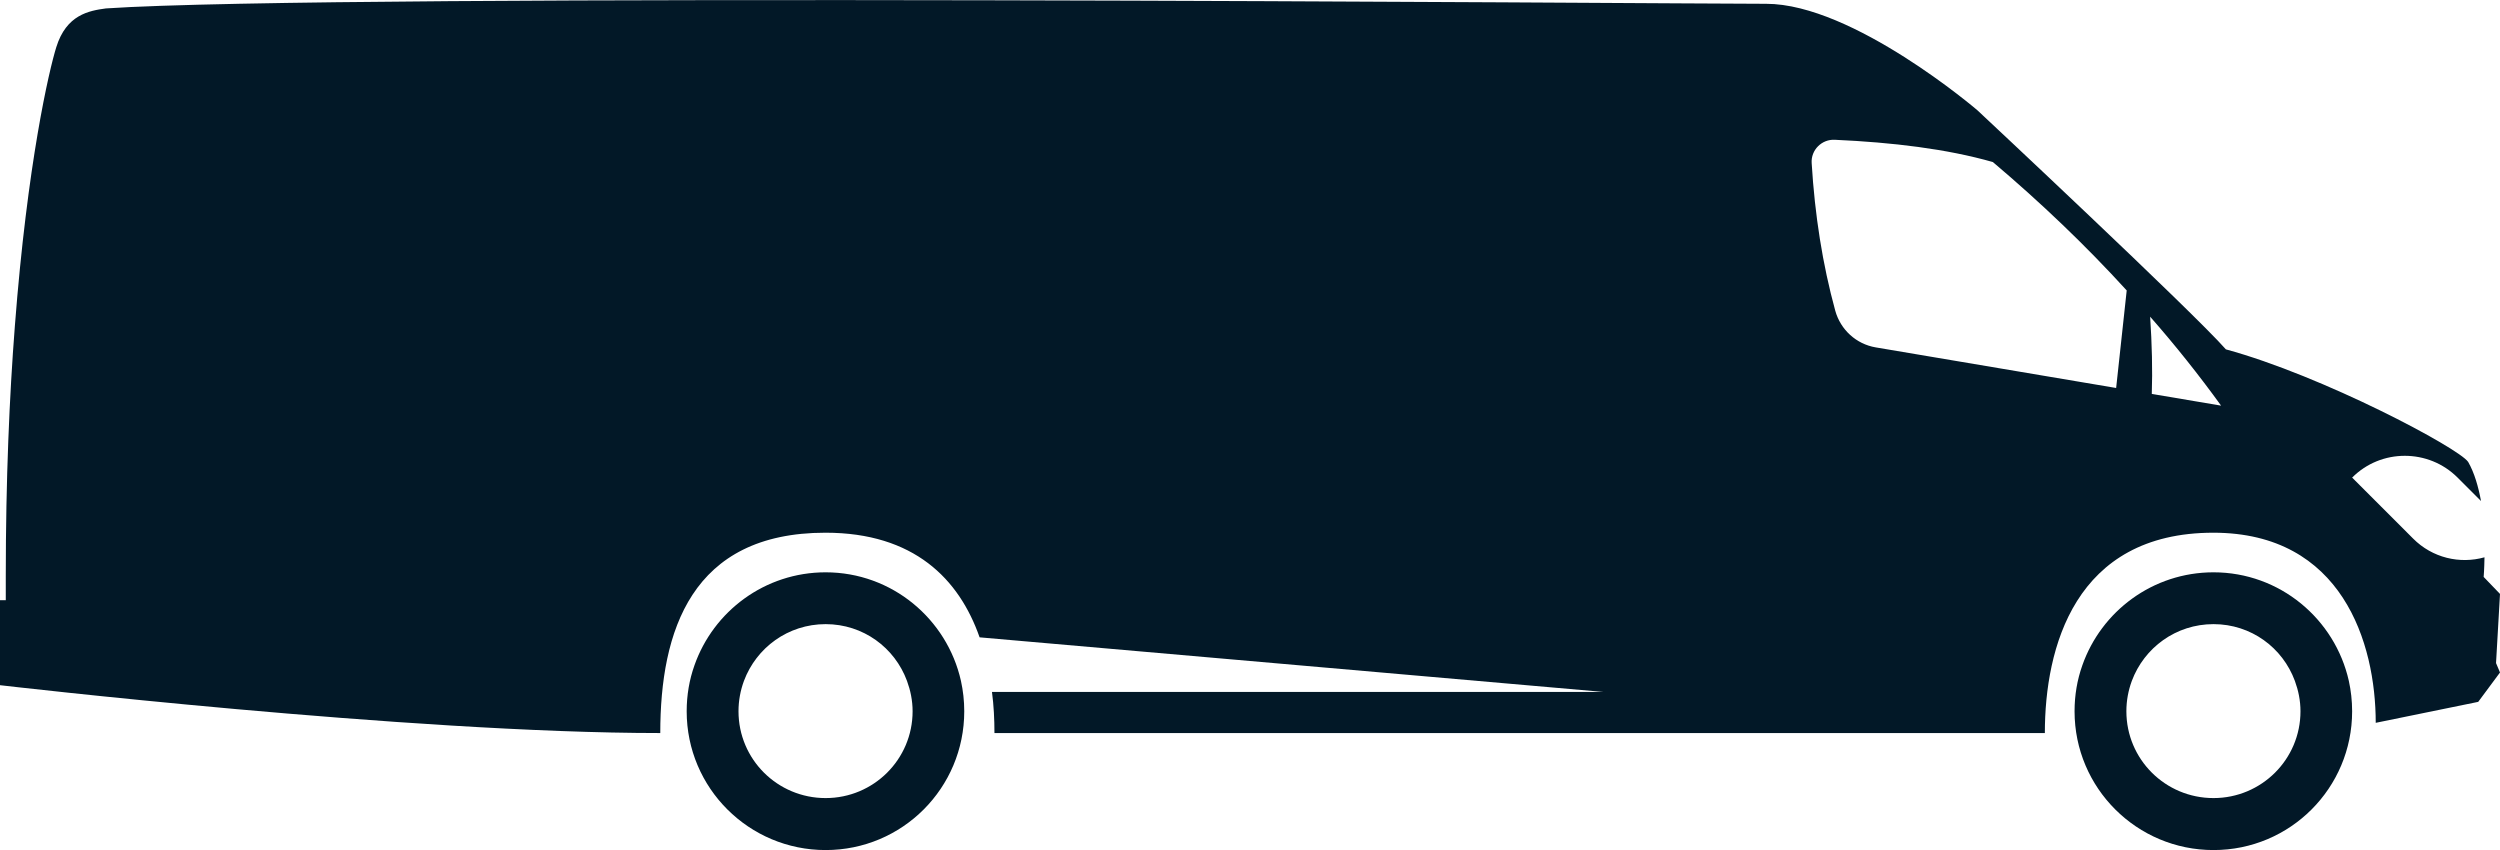
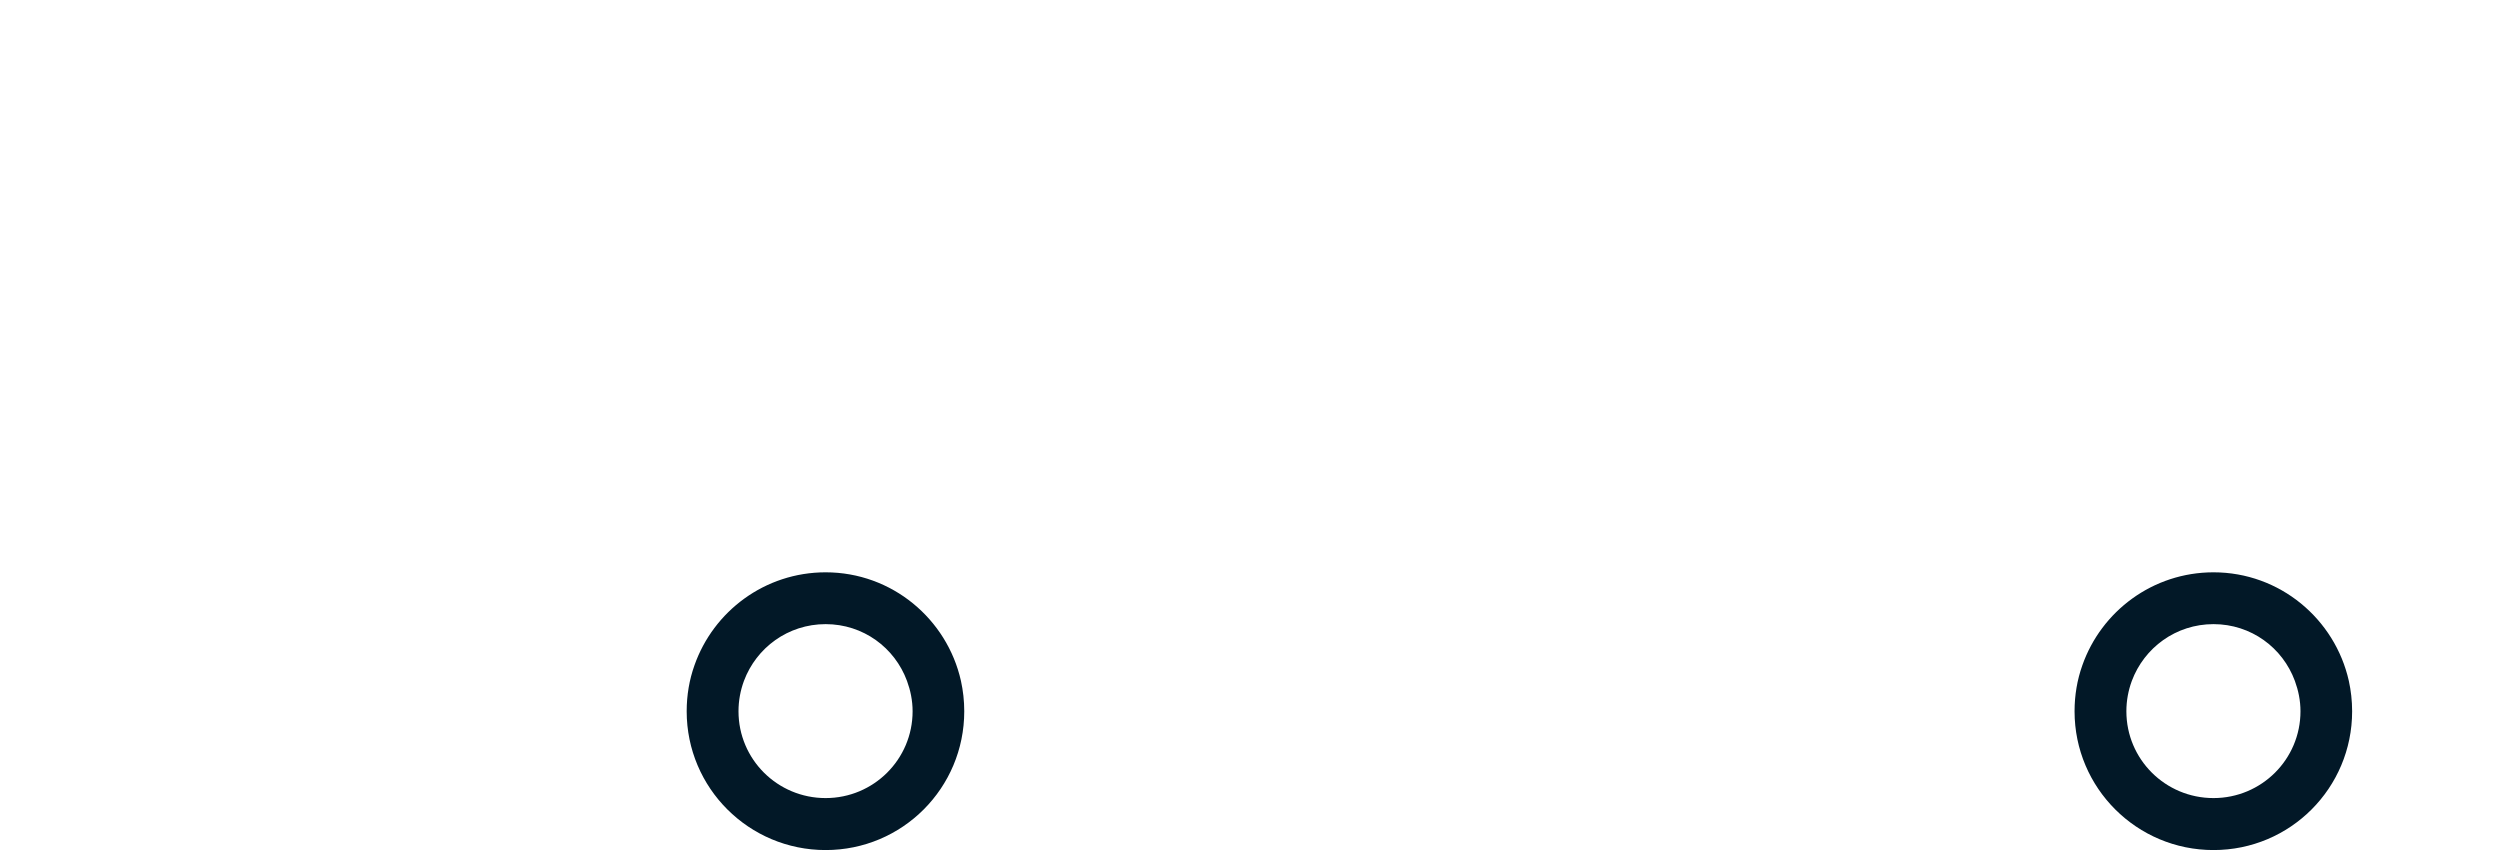
<svg xmlns="http://www.w3.org/2000/svg" id="Layer_2" data-name="Layer 2" viewBox="0 0 151.49 51.51">
  <defs>
    <style>      .cls-1 {        fill: #021827;        stroke-width: 0px;      }    </style>
  </defs>
  <g id="Layer_1-2" data-name="Layer 1">
    <g>
      <path class="cls-1" d="m50.03,34.68c-3.68,0-6.8,2.36-7.95,5.64-.31.87-.47,1.81-.47,2.78,0,4.65,3.77,8.41,8.42,8.41s8.4-3.76,8.4-8.41c0-.63-.07-1.25-.2-1.84-.84-3.75-4.18-6.58-8.2-6.58Zm0,13.68c-2.92,0-5.28-2.35-5.28-5.26,0-.65.12-1.27.33-1.84.75-2.01,2.67-3.44,4.95-3.44s4.19,1.43,4.93,3.44c.21.57.34,1.19.34,1.84,0,2.91-2.36,5.26-5.27,5.26Z" />
      <path class="cls-1" d="m134.13,34.68c-3.68,0-6.8,2.36-7.95,5.64-.31.87-.47,1.81-.47,2.78,0,4.65,3.77,8.41,8.42,8.41s8.4-3.76,8.4-8.41c0-.63-.07-1.25-.2-1.84-.84-3.75-4.18-6.58-8.2-6.58Zm0,13.68c-2.92,0-5.28-2.35-5.28-5.26,0-.65.12-1.27.33-1.84.75-2.01,2.67-3.44,4.95-3.44s4.19,1.43,4.93,3.44c.21.57.34,1.19.34,1.84,0,2.91-2.36,5.26-5.27,5.26Z" />
-       <path class="cls-1" d="m151.49,35.99l-.99-1.03s.04-.47.05-1.19c-1.49.42-3.16.04-4.33-1.14l-3.69-3.69c.88-.88,2.03-1.32,3.19-1.32s2.32.44,3.2,1.32l1.42,1.42c-.16-.86-.4-1.71-.78-2.37-.57-.84-8.8-5.22-14.68-6.82-1.98-2.26-15.06-14.49-15.06-14.49,0,0-7.53-6.45-12.8-6.45S20.31-.43,6.42.51c-1.03.14-2.4.38-3.01,2.35-.43,1.38-1.75,7-2.51,16.9-.33,4.25-.55,9.3-.55,15.14v1.47h-.35v5.15s24.84,2.9,40.01,2.9c0-6.17,1.88-12.14,10.01-12.14,5.36,0,8.1,2.8,9.34,6.34l37.82,3.31h-37.07c.11.83.15,1.67.15,2.49h63.65c0-5.15,1.8-12.14,10.21-12.14,7.8,0,9.84,6.67,9.84,11.52.7-.14,6.21-1.27,6.21-1.27l1.32-1.78-.24-.57.24-4.19Zm-23.26-12.48l-14.57-2.46c-1.18-.2-2.13-1.07-2.45-2.22-.77-2.81-1.24-5.8-1.43-8.95-.05-.79.61-1.45,1.4-1.41,3.51.16,6.78.55,9.58,1.35,2.92,2.47,5.63,5.06,8.11,7.78l-.64,5.91Zm2.16.36c.05-1.44.01-3.02-.1-4.68,1.53,1.74,2.96,3.54,4.3,5.39l-4.2-.71Z" />
    </g>
  </g>
</svg>